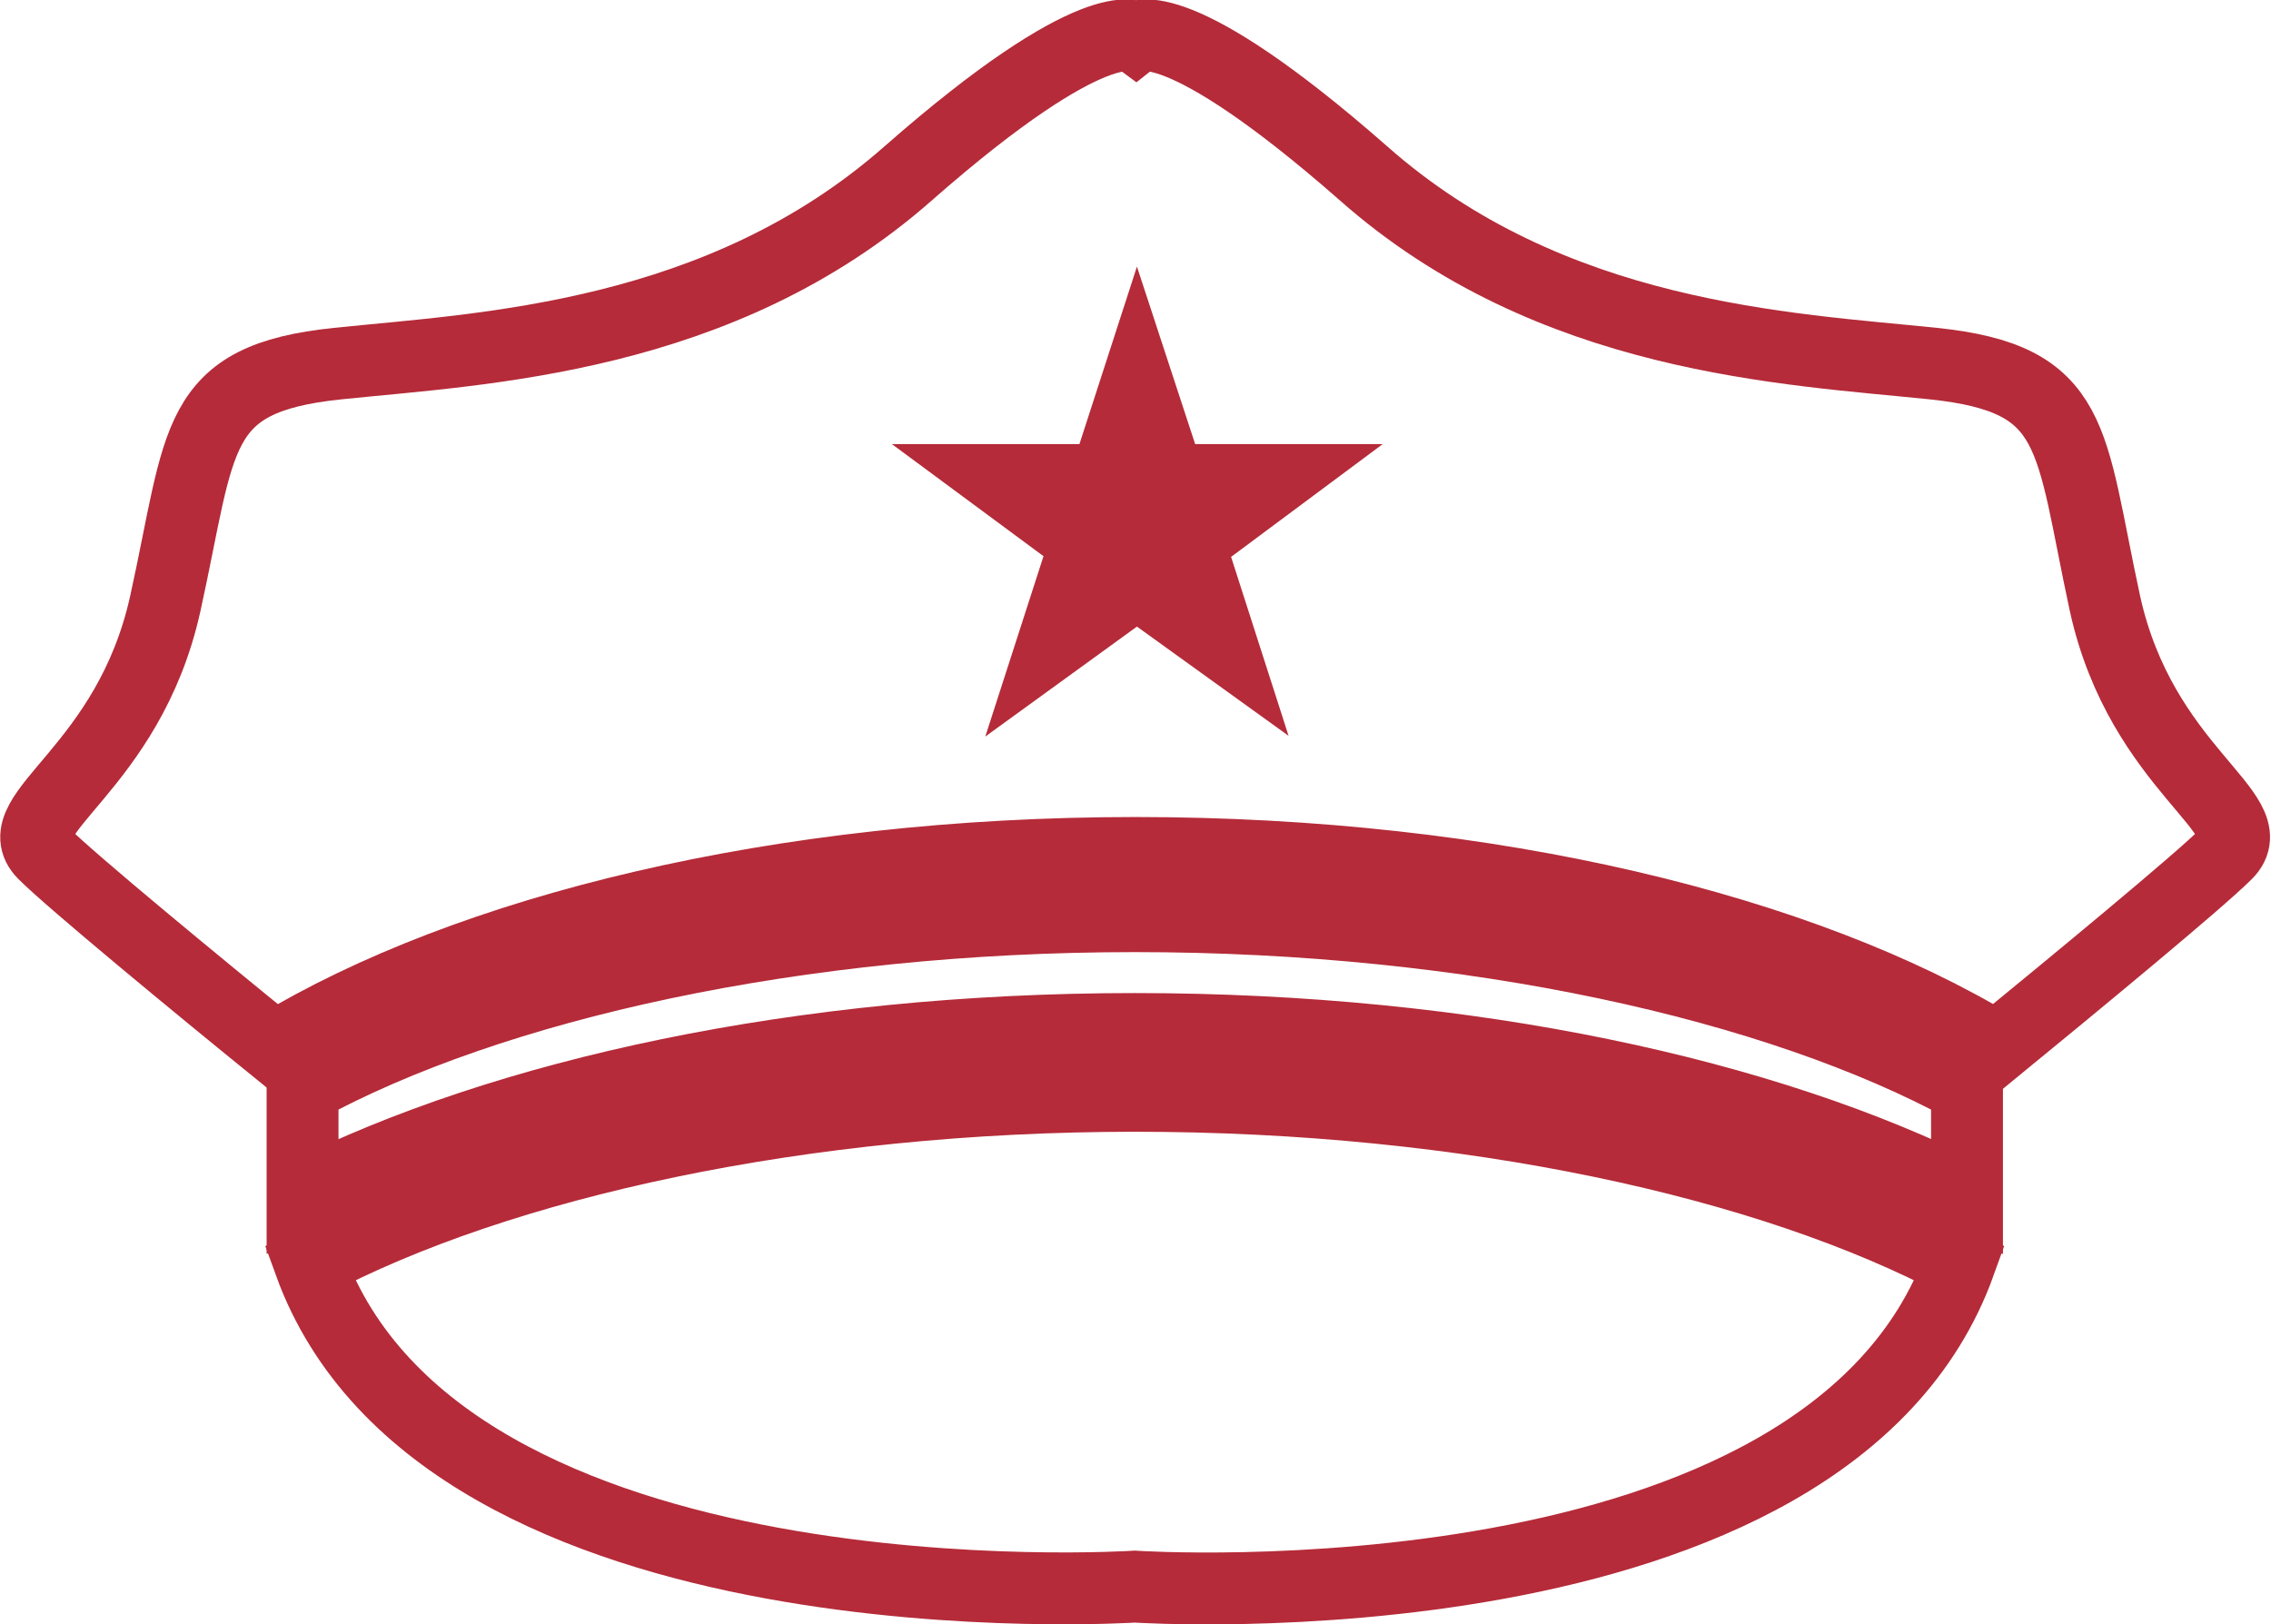
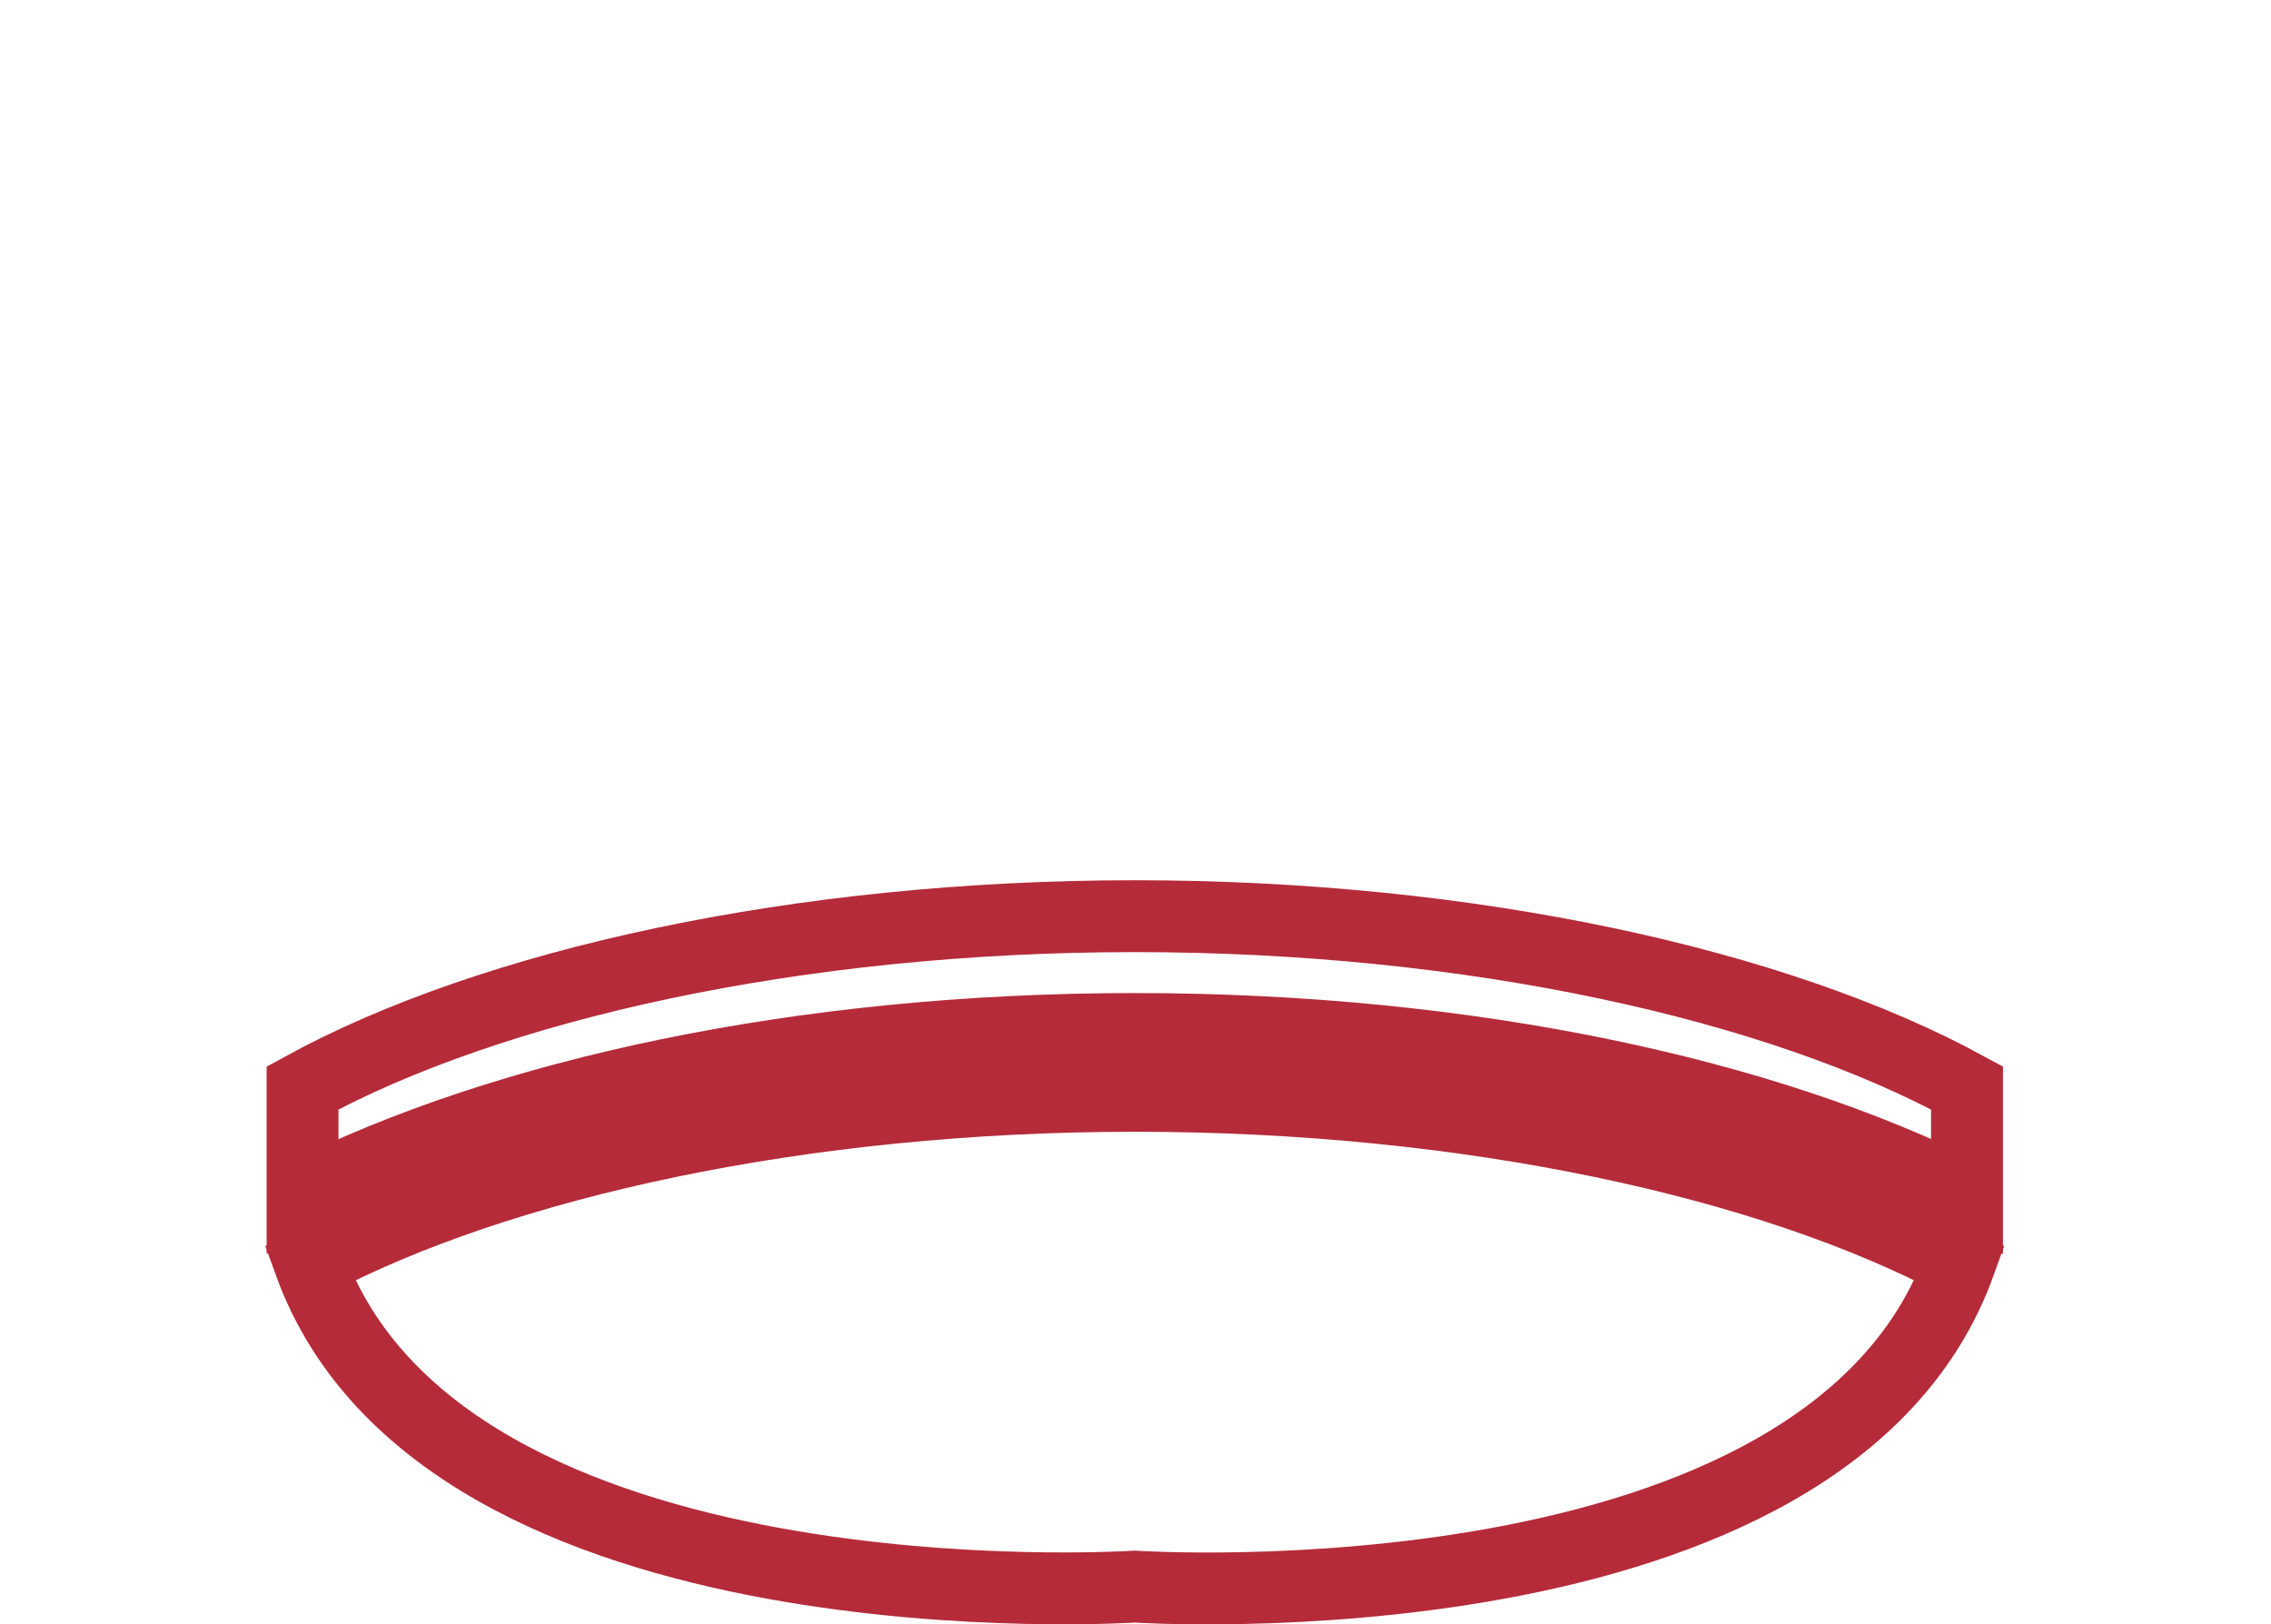
<svg xmlns="http://www.w3.org/2000/svg" version="1.1" id="Layer_1" x="0px" y="0px" viewBox="-147 284 316 226" style="enable-background:new -147 284 316 226;" xml:space="preserve">
  <style type="text/css">
	.st0{fill:none;stroke:#B52B39;stroke-width:10;stroke-miterlimit:10;}
	.st1{fill:#B52B39;}
</style>
  <path class="st0" d="M-103.9,459.8c18.6,51.3,114.8,45,114.8,45s96.3,6.4,114.8-45c-26.5-14.1-68.5-23.3-114.8-23.3  S-77.5,445.8-103.9,459.8z" />
-   <path class="st0" d="M122,334.6c-20.3-2.1-53.2-3.4-79.3-26.5c-26.2-23-31.6-18.9-31.6-18.9s-5.5-4.1-31.7,18.9  c-26.2,23.1-59.1,24.4-79.4,26.5c-20.3,2.1-18.9,10.3-24,33.4c-5.1,23.1-22.4,29.3-16.9,34.8c3.8,3.8,21.5,18.4,32.1,27  c26.9-16.3,70.2-27.1,119.8-27.1s93,10.8,119.8,27.1c10.5-8.6,28.1-23.1,32-27c5.5-5.5-11.8-11.7-16.9-34.8  C140.9,344.9,142.2,336.7,122,334.6z" />
  <path class="st0" d="M126.7,435.4c-26.4-14.4-68.9-23.9-115.8-23.9s-89.5,9.5-115.8,23.9v15c28.1-14.1,69.2-23.2,115.8-23.2  s87.9,9.1,115.8,23.2V435.4z" />
-   <polygon class="st1" points="32.3,386.4 11.2,371.2 -9.9,386.5 -1.8,361.4 -22.9,345.8 3.2,345.8 11.2,321.1 19.3,345.8 45.4,345.8   24.3,361.5 " />
</svg>